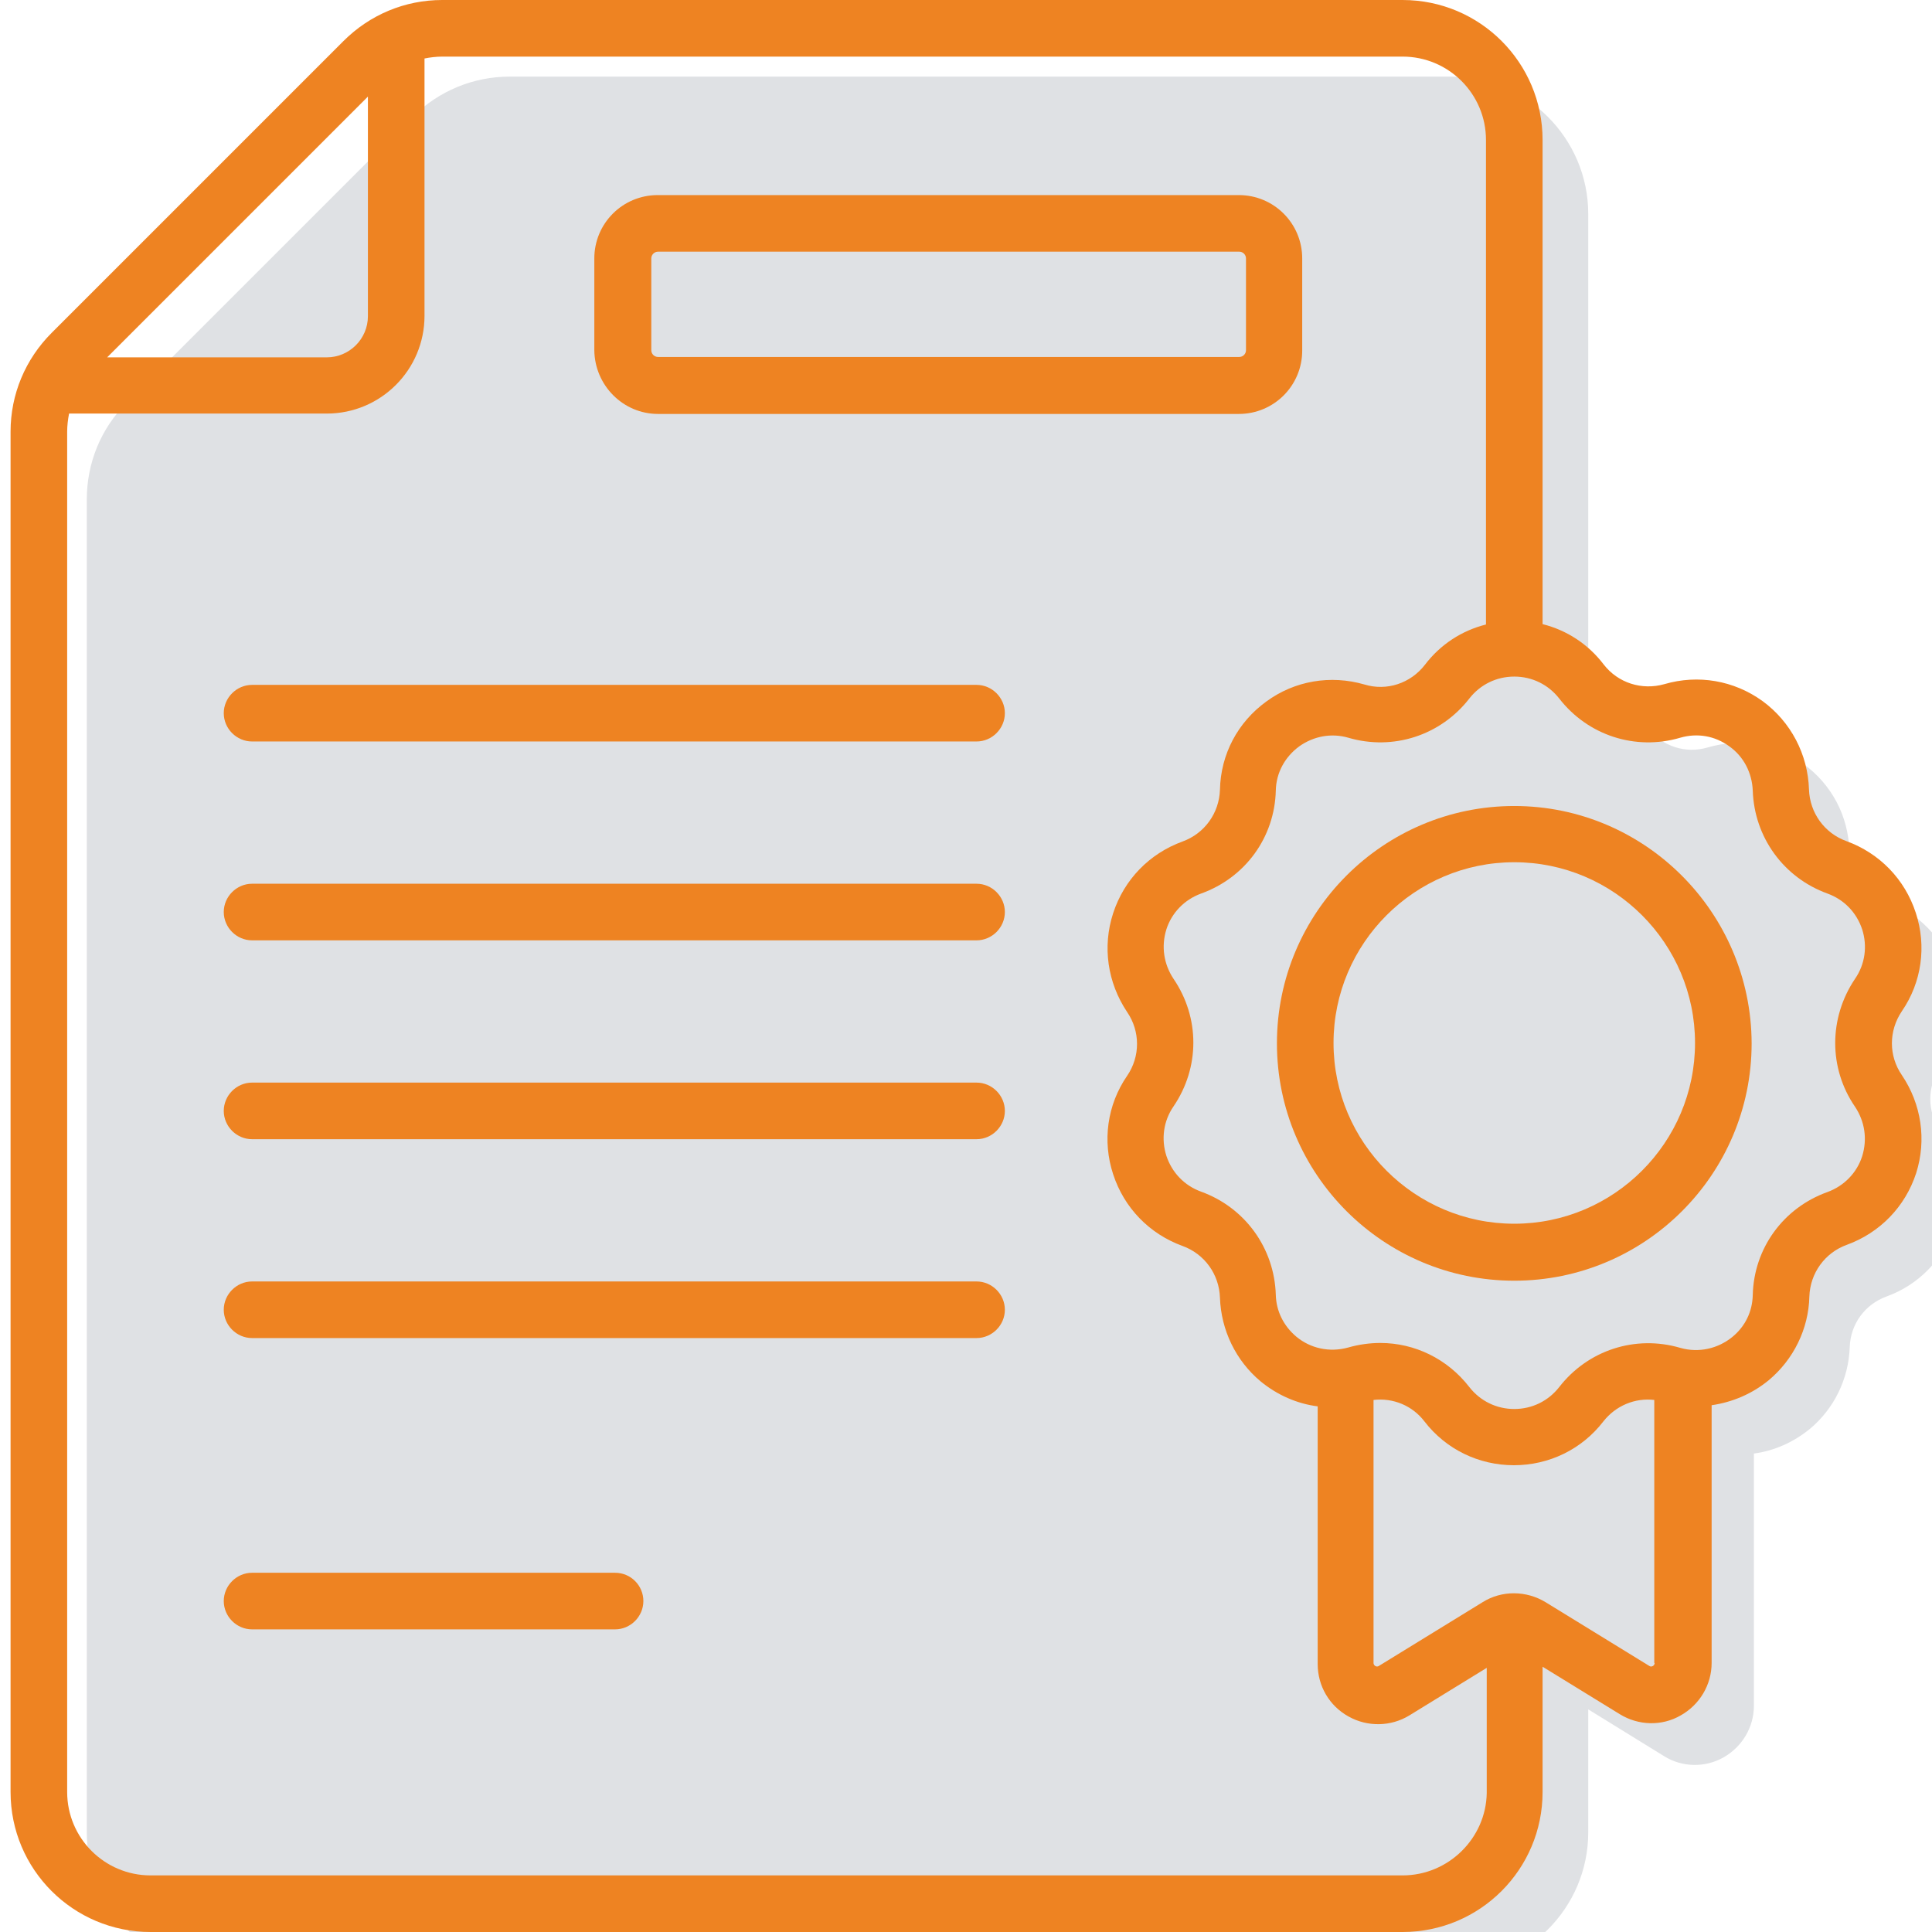
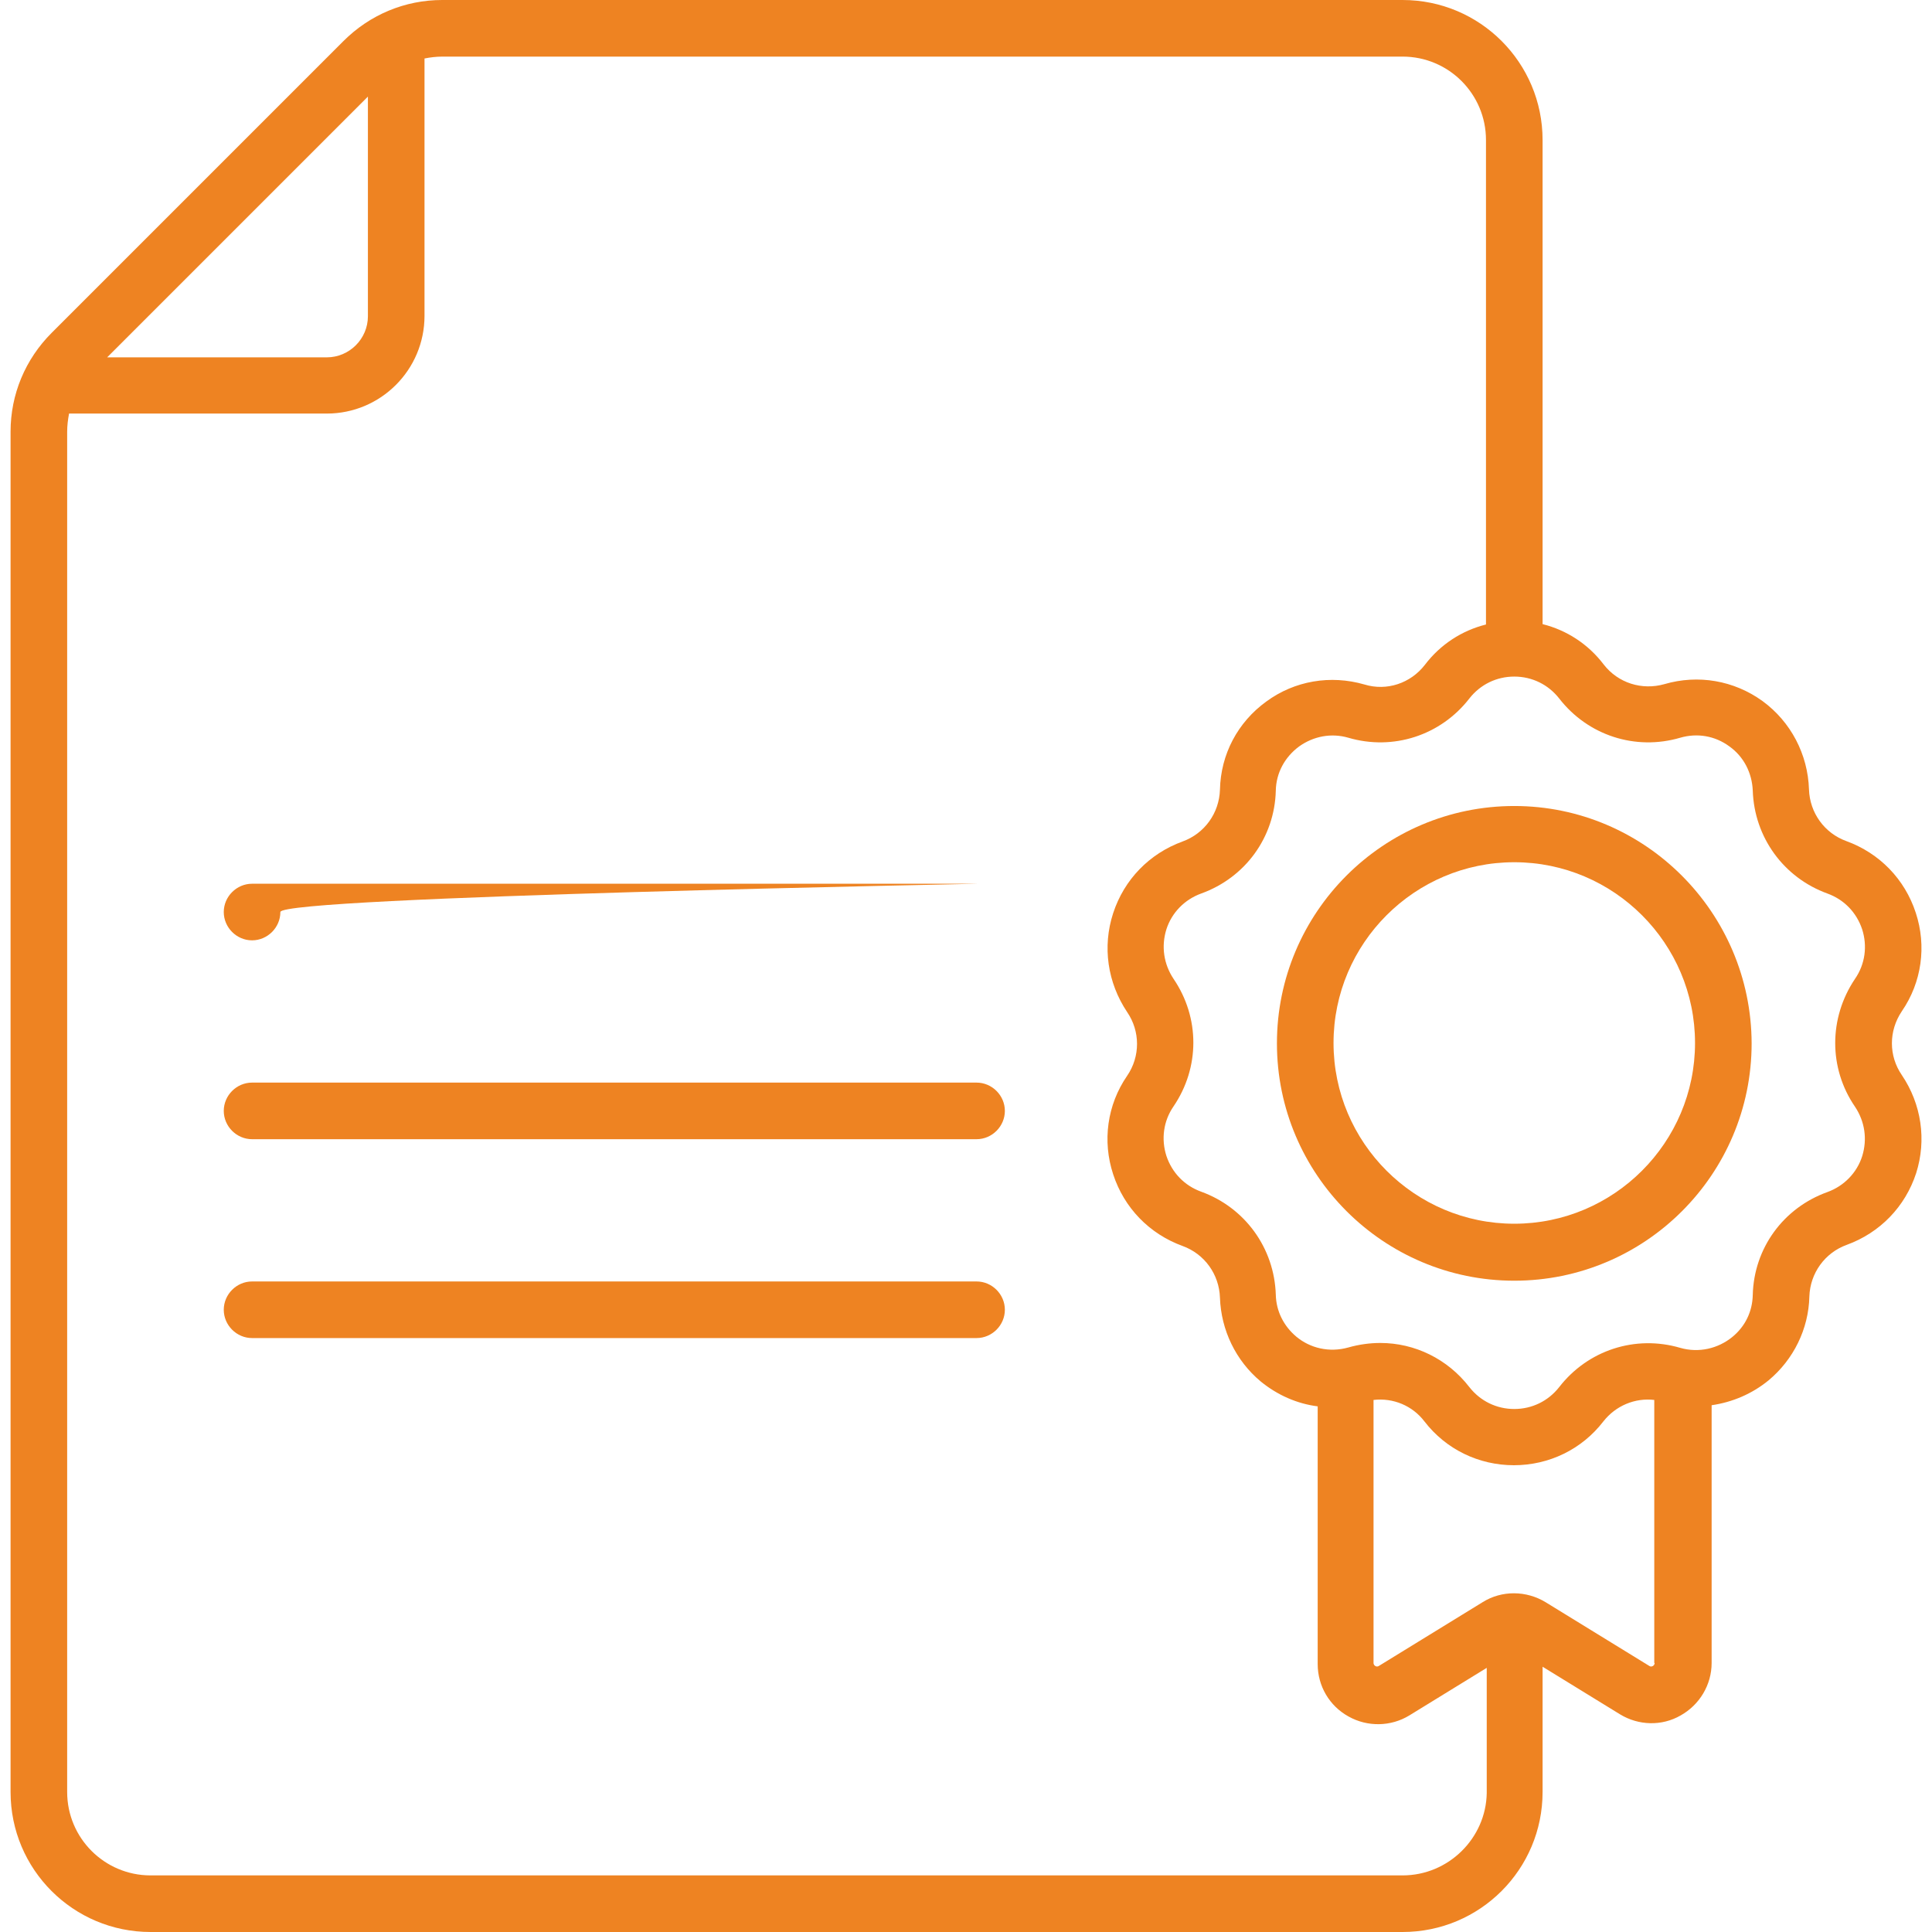
<svg xmlns="http://www.w3.org/2000/svg" version="1.1" id="Capa_1" x="0px" y="0px" viewBox="0 0 512 512" style="enable-background:new 0 0 512 512;" xml:space="preserve">
  <style type="text/css"> .st0{fill:#DFE1E4;} .st1{fill:#EE8322;} </style>
  <g>
    <g>
-       <path class="st0" d="M514.1,299.5c-3.4-5-3.4-11.5,0-16.5h0c5.2-7.6,6.5-16.9,3.7-25.6c-2.8-8.7-9.4-15.5-18-18.6 c-5.7-2.1-9.5-7.3-9.7-13.4c-0.3-9.2-4.7-17.5-12.1-22.9c-7.4-5.4-16.7-7-25.5-4.4c-5.8,1.7-12-0.3-15.7-5.1 c-4.1-5.3-9.6-8.9-15.9-10.5V56.7c0-20-16.3-36.4-36.4-36.4H135.1c-9.7,0-18.8,3.8-25.7,10.6l-75.8,75.8 c-6.9,6.9-10.6,16-10.6,25.7v353.2c0,20,16.3,36.4,36.4,36.4h325.1c20,0,36.4-16.3,36.4-36.4v-32.6l20.1,12.4 c4.8,3,10.9,3.1,15.8,0.3c4.9-2.8,8-8,8-13.6v-66.9c5.4-0.7,10.5-3,14.8-6.5c6.5-5.4,10.3-13.3,10.6-21.7c0.2-6.1,4-11.3,9.7-13.4 c8.6-3.1,15.2-9.9,18-18.6C520.6,316.4,519.2,307,514.1,299.5z" />
-     </g>
+       </g>
    <g>
-       <path class="st1" d="M258.8,181.5h-192c-4.1,0-7.5,3.4-7.5,7.5c0,4.1,3.4,7.5,7.5,7.5h192c4.1,0,7.5-3.4,7.5-7.5 S262.9,181.5,258.8,181.5z" />
-       <path class="st1" d="M258.8,234.2h-192c-4.1,0-7.5,3.4-7.5,7.5s3.4,7.5,7.5,7.5h192c4.1,0,7.5-3.4,7.5-7.5 S262.9,234.2,258.8,234.2z" />
+       <path class="st1" d="M258.8,234.2h-192c-4.1,0-7.5,3.4-7.5,7.5s3.4,7.5,7.5,7.5c4.1,0,7.5-3.4,7.5-7.5 S262.9,234.2,258.8,234.2z" />
      <path class="st1" d="M258.8,286.9h-192c-4.1,0-7.5,3.4-7.5,7.5s3.4,7.5,7.5,7.5h192c4.1,0,7.5-3.4,7.5-7.5 S262.9,286.9,258.8,286.9z" />
      <path class="st1" d="M258.8,339.6h-192c-4.1,0-7.5,3.4-7.5,7.5s3.4,7.5,7.5,7.5h192c4.1,0,7.5-3.4,7.5-7.5 C266.3,343,262.9,339.6,258.8,339.6z" />
-       <path class="st1" d="M163,416.8H66.8c-4.1,0-7.5,3.4-7.5,7.5s3.4,7.5,7.5,7.5H163c4.1,0,7.5-3.4,7.5-7.5S167.2,416.8,163,416.8z" />
-       <path class="st1" d="M174.4,109.7h13c0,0,0,0,0,0h140.9c9.3,0,16.8-7.5,16.8-16.8V68.5c0-9.3-7.5-16.8-16.8-16.8h-154 c-9.3,0-16.8,7.5-16.8,16.8v24.3C157.6,102.1,165.1,109.7,174.4,109.7z M172.6,68.5c0-1,0.8-1.8,1.8-1.8h154c1,0,1.8,0.8,1.8,1.8 v24.3c0,1-0.8,1.8-1.8,1.8H185c0,0,0,0,0,0h-10.6c-1,0-1.8-0.8-1.8-1.8V68.5z" />
      <path class="st1" d="M504,284.9c-3.5-5.1-3.5-11.7,0-16.9h0c5.3-7.7,6.6-17.3,3.7-26.1c-2.9-8.9-9.6-15.8-18.4-19 c-5.8-2.1-9.7-7.5-9.9-13.7c-0.3-9.3-4.8-17.9-12.3-23.4c-7.6-5.5-17.1-7.1-26-4.5c-6,1.7-12.3-0.3-16.1-5.2 c-4.1-5.4-9.8-9.1-16.2-10.7V37.1c0-20.5-16.6-37.1-37.1-37.1H117.2C107.3,0,98,3.9,91,10.9L13.7,88.2c-7,7-10.9,16.3-10.9,26.2 v360.5c0,20.5,16.6,37.1,37.1,37.1h331.8c20.5,0,37.1-16.6,37.1-37.1v-33.2l20.5,12.6c4.9,3,11.1,3.2,16.1,0.3 c5-2.8,8.2-8.1,8.2-13.9v-68.3c5.5-0.8,10.7-3,15.1-6.6c6.6-5.5,10.6-13.6,10.8-22.2c0.2-6.2,4.1-11.6,9.9-13.7 c8.8-3.2,15.5-10.1,18.4-19C510.6,302.1,509.2,292.6,504,284.9z M97.5,25.6v58.2c0,6-4.9,10.9-10.9,10.9H28.4L97.5,25.6z M371.7,497H39.9c-12.2,0-22.1-9.9-22.1-22.1V114.4c0-1.6,0.2-3.2,0.5-4.8h68.3c14.3,0,25.9-11.6,25.9-25.9V15.5 c1.5-0.3,3.1-0.5,4.8-0.5h254.4c12.2,0,22.1,9.9,22.1,22.1v128.4c-6.4,1.6-12.1,5.3-16.2,10.7c-3.8,4.9-10.1,7-16,5.2 c-9-2.6-18.5-1-26,4.5c-7.6,5.5-12.1,14-12.3,23.4c-0.2,6.2-4.1,11.6-9.9,13.7c-8.8,3.2-15.5,10.1-18.4,19 c-2.9,8.9-1.5,18.4,3.7,26.2c3.5,5.1,3.5,11.8,0,16.9c-5.3,7.7-6.6,17.3-3.7,26.1c2.9,8.9,9.6,15.8,18.4,19 c5.8,2.1,9.7,7.5,9.9,13.7c0.3,8.6,4.2,16.7,10.8,22.2c4.4,3.6,9.6,5.9,15.1,6.6v68.3c0,5.8,3.1,11.1,8.2,13.9 c5,2.8,11.2,2.7,16.1-0.3l20.5-12.6v33.2C393.8,487.1,383.9,497,371.7,497z M438.5,440.7c0,0.7-0.8,1.2-1.4,0.8l0,0l-27.5-16.9 c-5.1-3.1-11.6-3.2-16.7,0l-27.5,16.9c-0.6,0.4-1.4-0.1-1.4-0.8V371c5.2-0.6,10.3,1.5,13.5,5.7c5.7,7.4,14.4,11.6,23.7,11.6 c9.3,0,18-4.2,23.7-11.6c3.3-4.2,8.4-6.3,13.5-5.7V440.7z M491.6,293.3c2.6,3.9,3.3,8.6,1.9,13.1c-1.4,4.4-4.8,7.9-9.2,9.5 c-11.7,4.2-19.5,14.9-19.8,27.3c-0.1,4.4-2,8.3-5.4,11.1c-3.8,3.1-8.9,4.3-13.8,2.9c-11.9-3.5-24.5,0.6-32.1,10.4 c-2.9,3.7-7.2,5.8-11.9,5.8c-4.7,0-9-2.1-11.9-5.8c-5.8-7.5-14.5-11.7-23.6-11.7c-2.8,0-5.7,0.4-8.5,1.2c-5,1.4-10.1,0.2-13.8-2.9 c-3.3-2.8-5.3-6.7-5.4-11.1c-0.4-12.4-8.2-23.1-19.8-27.3c-4.4-1.6-7.7-5-9.2-9.5c-1.4-4.4-0.8-9.2,1.9-13.1c7-10.3,7-23.5,0-33.8 c-2.6-3.9-3.3-8.6-1.9-13.1c1.4-4.4,4.8-7.9,9.2-9.5c11.7-4.2,19.5-14.9,19.8-27.3c0.1-4.7,2.4-8.9,6.2-11.7 c3.8-2.7,8.5-3.6,13-2.3c11.9,3.5,24.5-0.6,32.1-10.4c2.9-3.7,7.2-5.8,11.9-5.8c4.7,0,9,2.1,11.9,5.8c7.6,9.8,20.2,13.9,32.1,10.4 c4.5-1.3,9.2-0.5,13,2.3c3.8,2.7,6,7,6.2,11.7c0.4,12.4,8.2,23.1,19.8,27.3c4.4,1.6,7.7,5,9.2,9.5c1.4,4.4,0.8,9.2-1.9,13.1 C484.6,269.8,484.6,283.1,491.6,293.3z" />
      <path class="st1" d="M401.3,213.6L401.3,213.6c-34.7,0-62.9,28.2-62.9,62.9c0,34.7,28.2,62.9,62.9,62.9 c34.7,0,62.9-28.2,62.9-62.9C464.1,241.8,435.9,213.6,401.3,213.6z M401.3,324.3c-26.4,0-47.9-21.5-47.9-47.9s21.5-47.9,47.9-47.9 s47.9,21.5,47.9,47.9S427.7,324.3,401.3,324.3z" />
    </g>
  </g>
</svg>